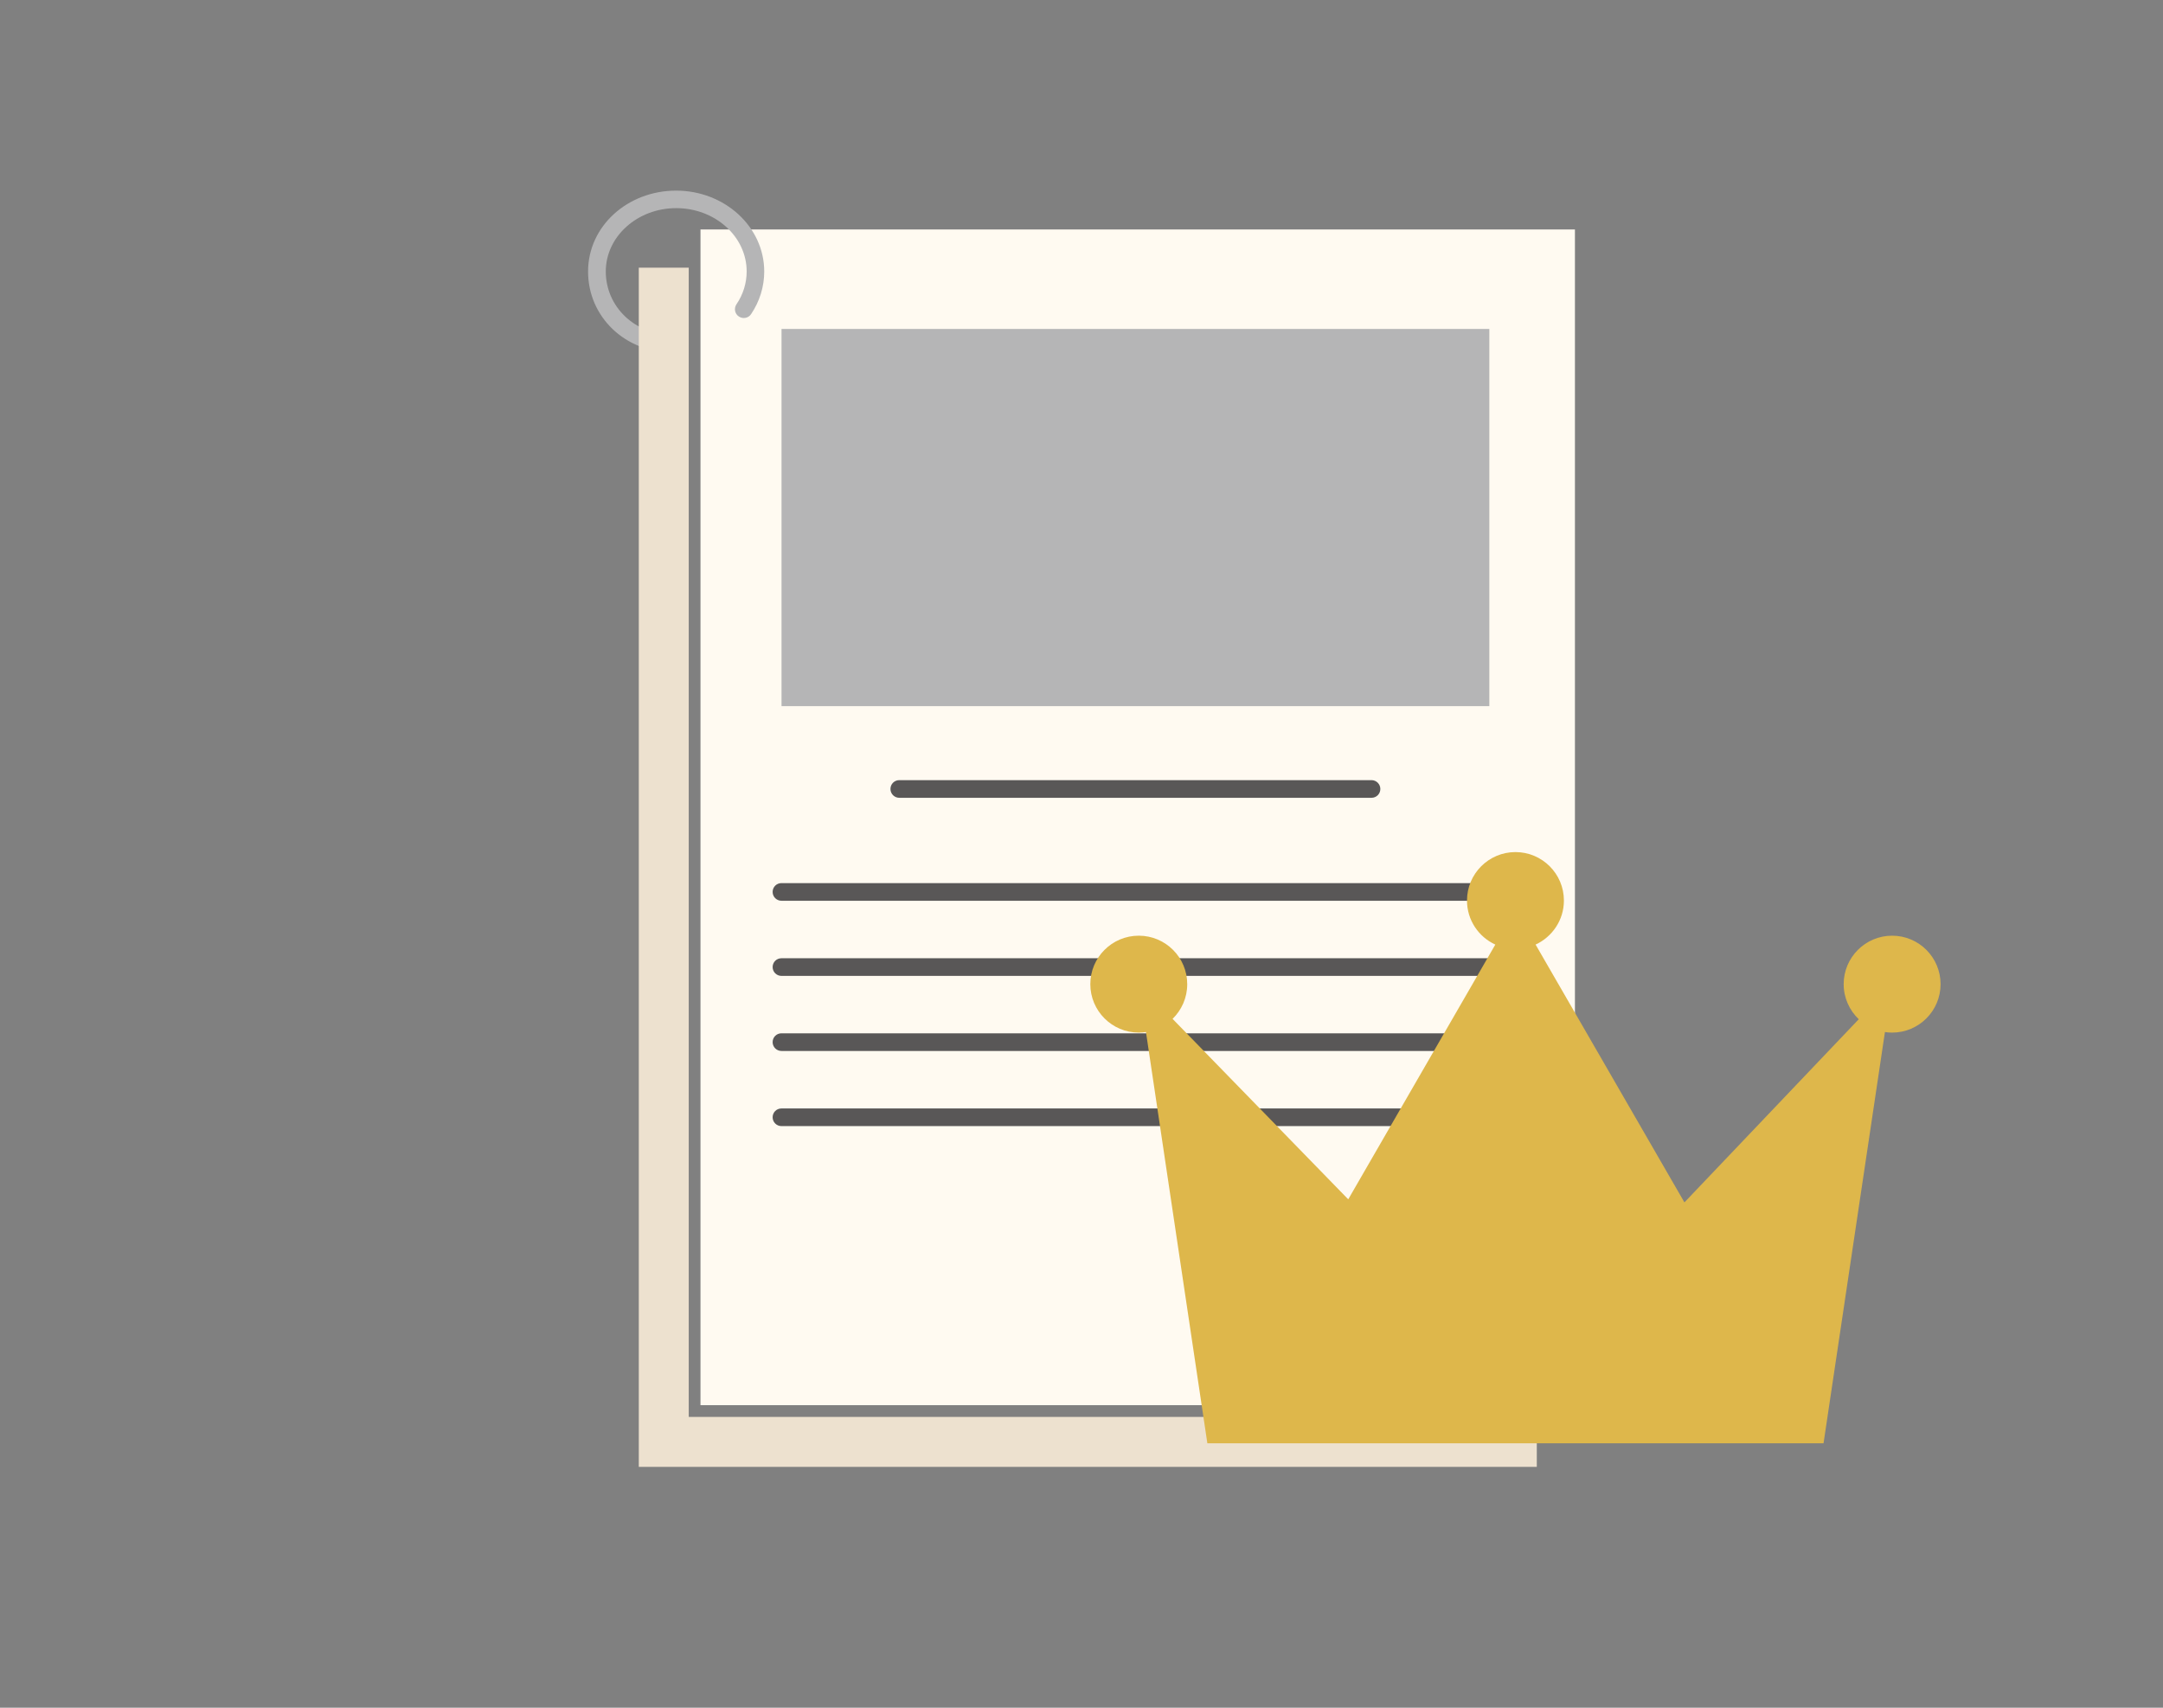
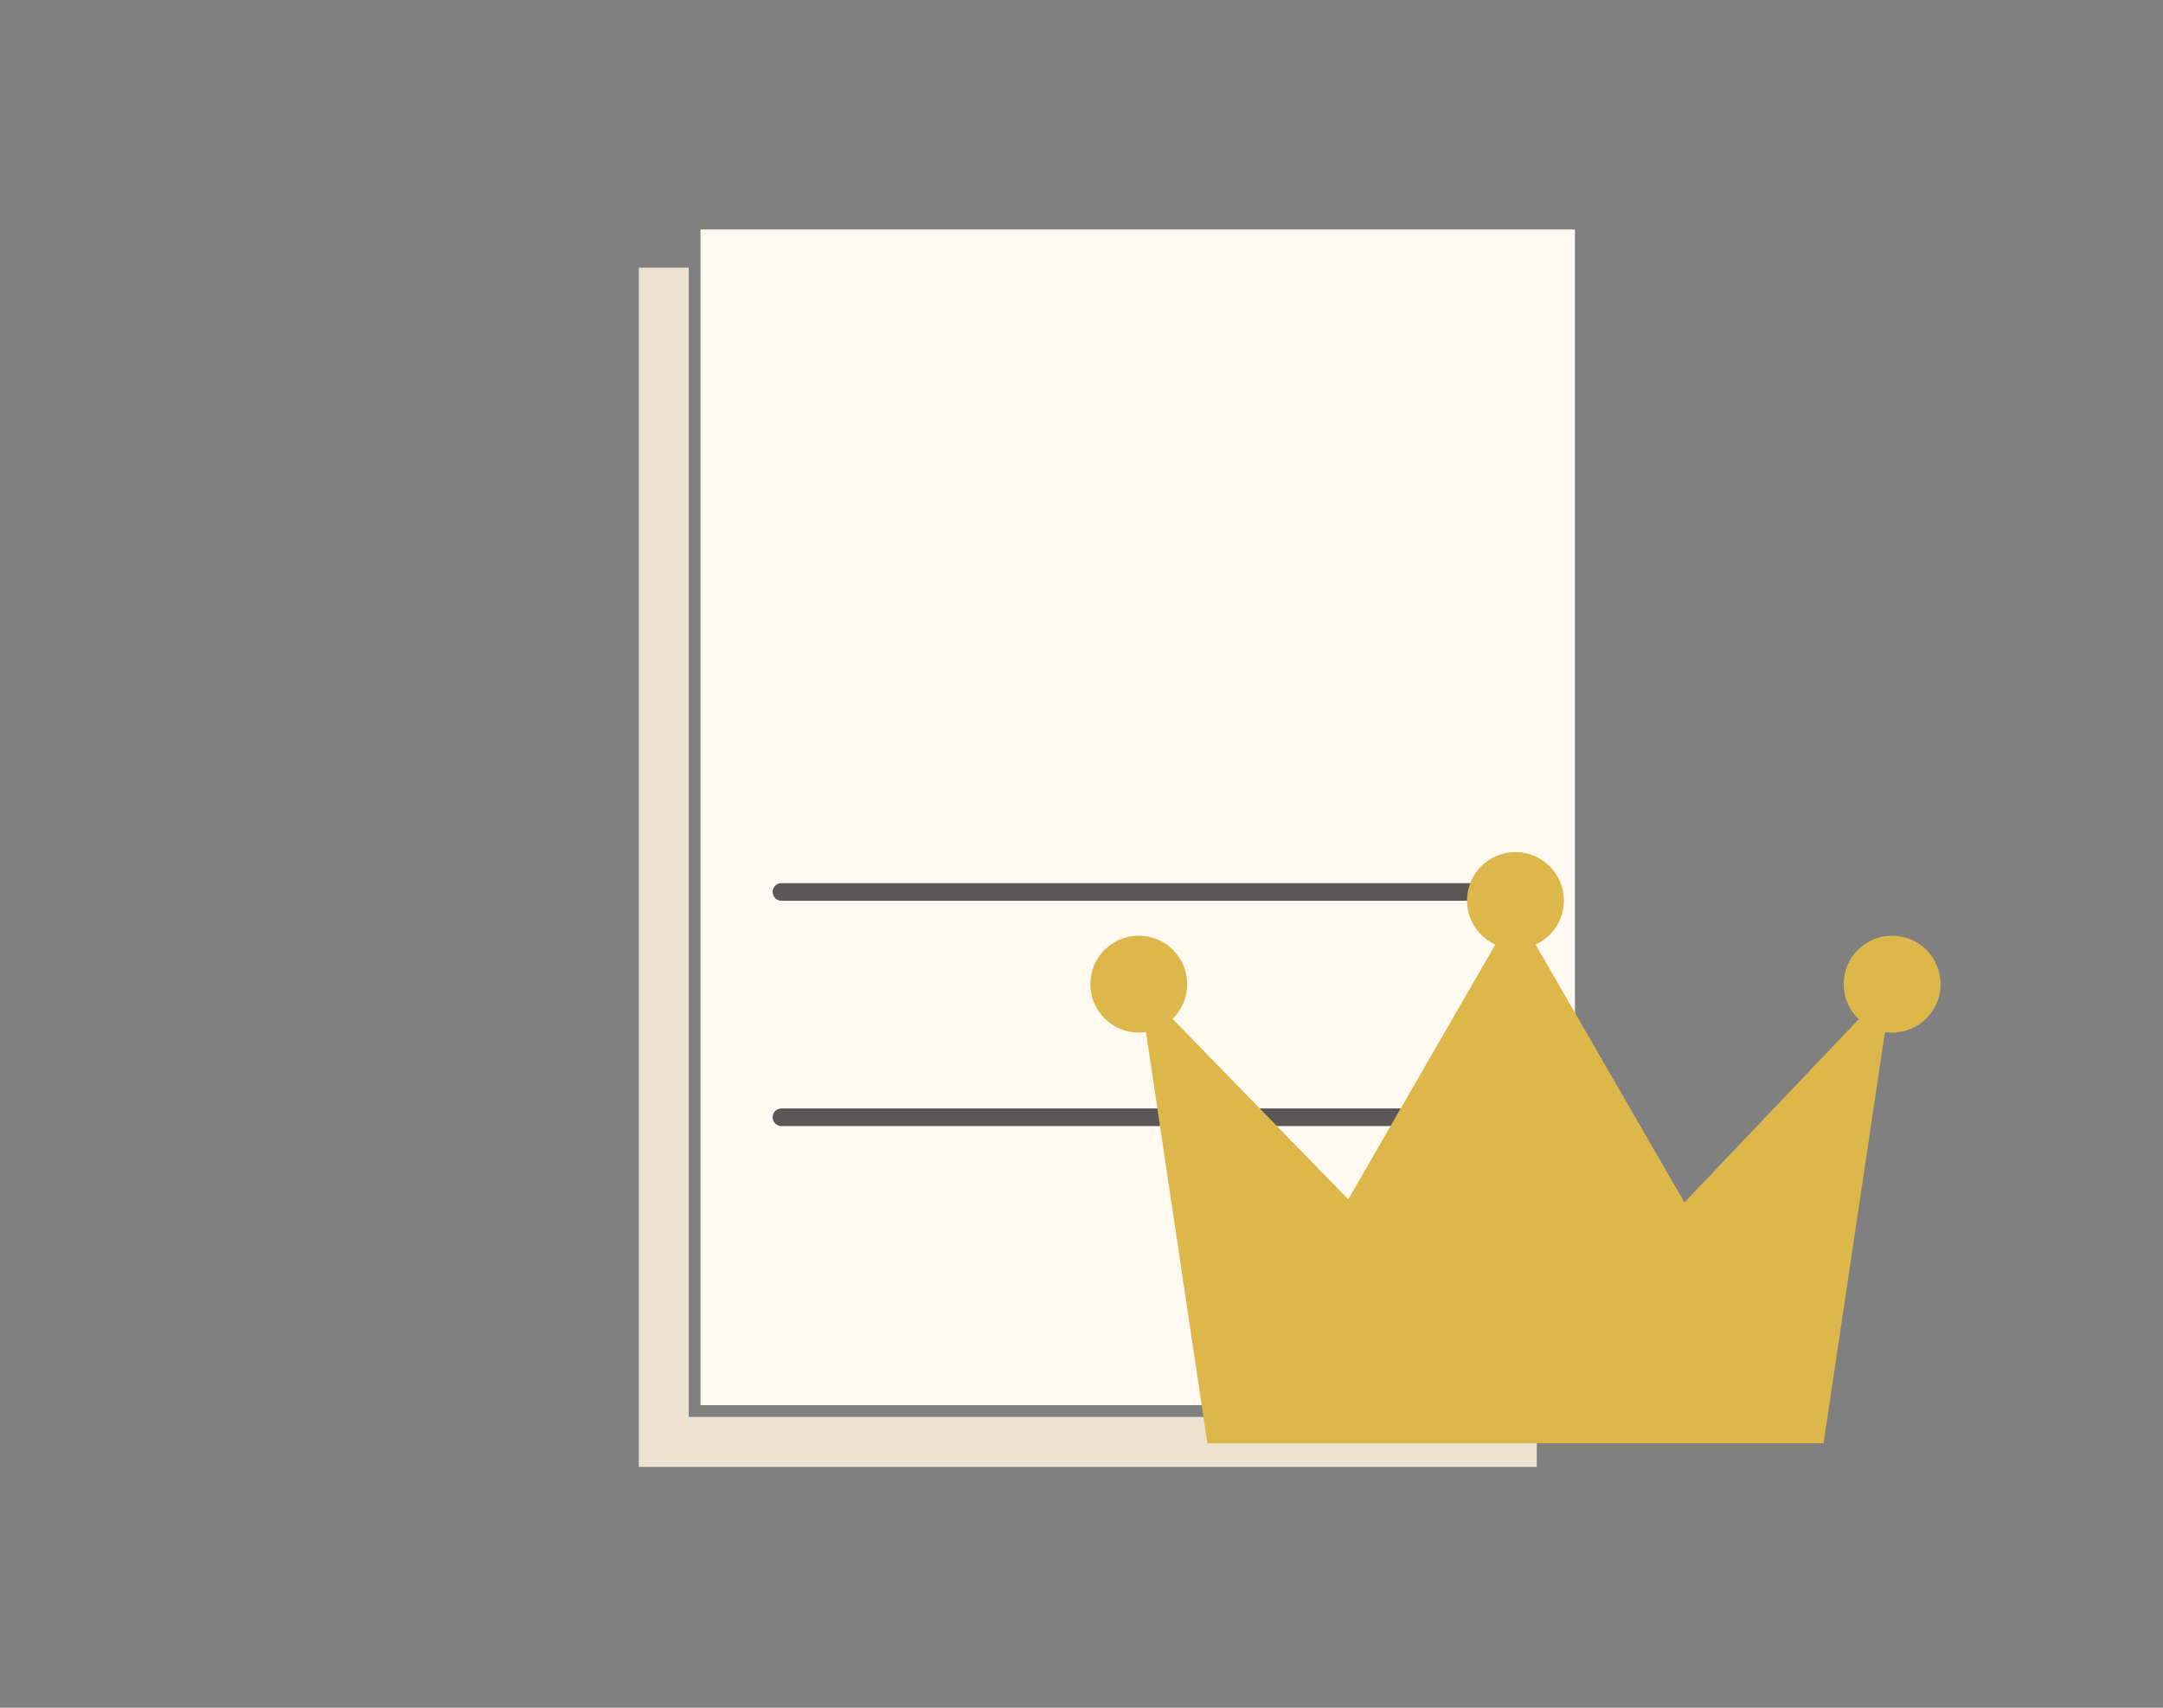
<svg xmlns="http://www.w3.org/2000/svg" id="_レイヤー_1" data-name="レイヤー 1" width="304" height="240" viewBox="0 0 304 240">
  <rect x="0" y="0" width="304" height="240" fill="#808080" stroke="none" />
  <defs>
    <style>
      .cls-1 {
        fill: #b5b5b6;
      }

      .cls-2 {
        fill: #595757;
      }

      .cls-3 {
        fill: #ede1cf;
      }

      .cls-4 {
        fill: #fffaf1;
      }

      .cls-5 {
        fill: #deb74b;
      }
    </style>
  </defs>
  <g>
    <polygon class="cls-4" points="98.45 32.25 98.45 34.59 98.45 197.48 219.01 197.48 221.35 197.48 221.35 32.25 98.45 32.25" />
-     <path class="cls-1" d="M94.51,49.53c-6.65,0-11.86-5-11.86-11.37s5.55-11.37,12.38-11.37,12.38,5.1,12.38,11.37c0,2.12-.64,4.2-1.85,5.99-.38.57-1.15.71-1.72.33-.57-.38-.72-1.15-.33-1.72.94-1.38,1.43-2.98,1.43-4.61,0-4.91-4.44-8.9-9.9-8.9s-9.9,3.99-9.9,8.9,4.03,8.9,9.39,8.9c.68,0,1.24.55,1.24,1.24s-.55,1.24-1.24,1.24Z" />
    <polygon class="cls-3" points="96.8 199.13 96.8 37.62 89.78 37.62 89.78 206.15 215.99 206.15 215.99 199.13 96.8 199.13" />
-     <rect class="cls-1" x="109.84" y="46.23" width="99.48" height="53.01" />
-     <path class="cls-2" d="M192.76,112.12h-66.37c-.68,0-1.24-.55-1.24-1.24s.55-1.24,1.24-1.24h66.37c.68,0,1.24.55,1.24,1.24s-.55,1.24-1.24,1.24Z" />
    <g>
      <path class="cls-2" d="M209.31,126.59h-99.48c-.68,0-1.24-.55-1.24-1.24s.55-1.24,1.24-1.24h99.48c.68,0,1.24.55,1.24,1.24s-.55,1.24-1.24,1.24Z" />
-       <path class="cls-2" d="M209.31,137.15h-99.48c-.68,0-1.24-.55-1.24-1.24s.55-1.24,1.24-1.24h99.48c.68,0,1.24.55,1.24,1.24s-.55,1.24-1.24,1.24Z" />
-       <path class="cls-2" d="M209.31,147.7h-99.48c-.68,0-1.24-.55-1.24-1.24s.55-1.24,1.24-1.24h99.48c.68,0,1.24.55,1.24,1.24s-.55,1.24-1.24,1.24Z" />
      <path class="cls-2" d="M209.31,158.26h-99.48c-.68,0-1.24-.55-1.24-1.24s.55-1.24,1.24-1.24h99.48c.68,0,1.24.55,1.24,1.24s-.55,1.24-1.24,1.24Z" />
    </g>
  </g>
  <path class="cls-5" d="M265.93,131.5c-3.76,0-6.81,3.05-6.81,6.81,0,1.94.82,3.69,2.12,4.93l-24.5,25.74-20.92-36.23c2.34-1.08,3.98-3.44,3.98-6.19,0-3.76-3.05-6.81-6.81-6.81s-6.81,3.05-6.81,6.81c0,2.75,1.63,5.11,3.98,6.19l-20.67,35.8-24.69-25.36c1.27-1.24,2.06-2.96,2.06-4.88,0-3.76-3.05-6.81-6.81-6.81s-6.81,3.05-6.81,6.81,3.05,6.81,6.81,6.81c.34,0,.68-.03,1.01-.08l8.63,57.8h86.6l8.63-57.8c.33.05.66.08,1.01.08,3.76,0,6.81-3.05,6.81-6.81s-3.05-6.81-6.81-6.81Z" />
</svg>